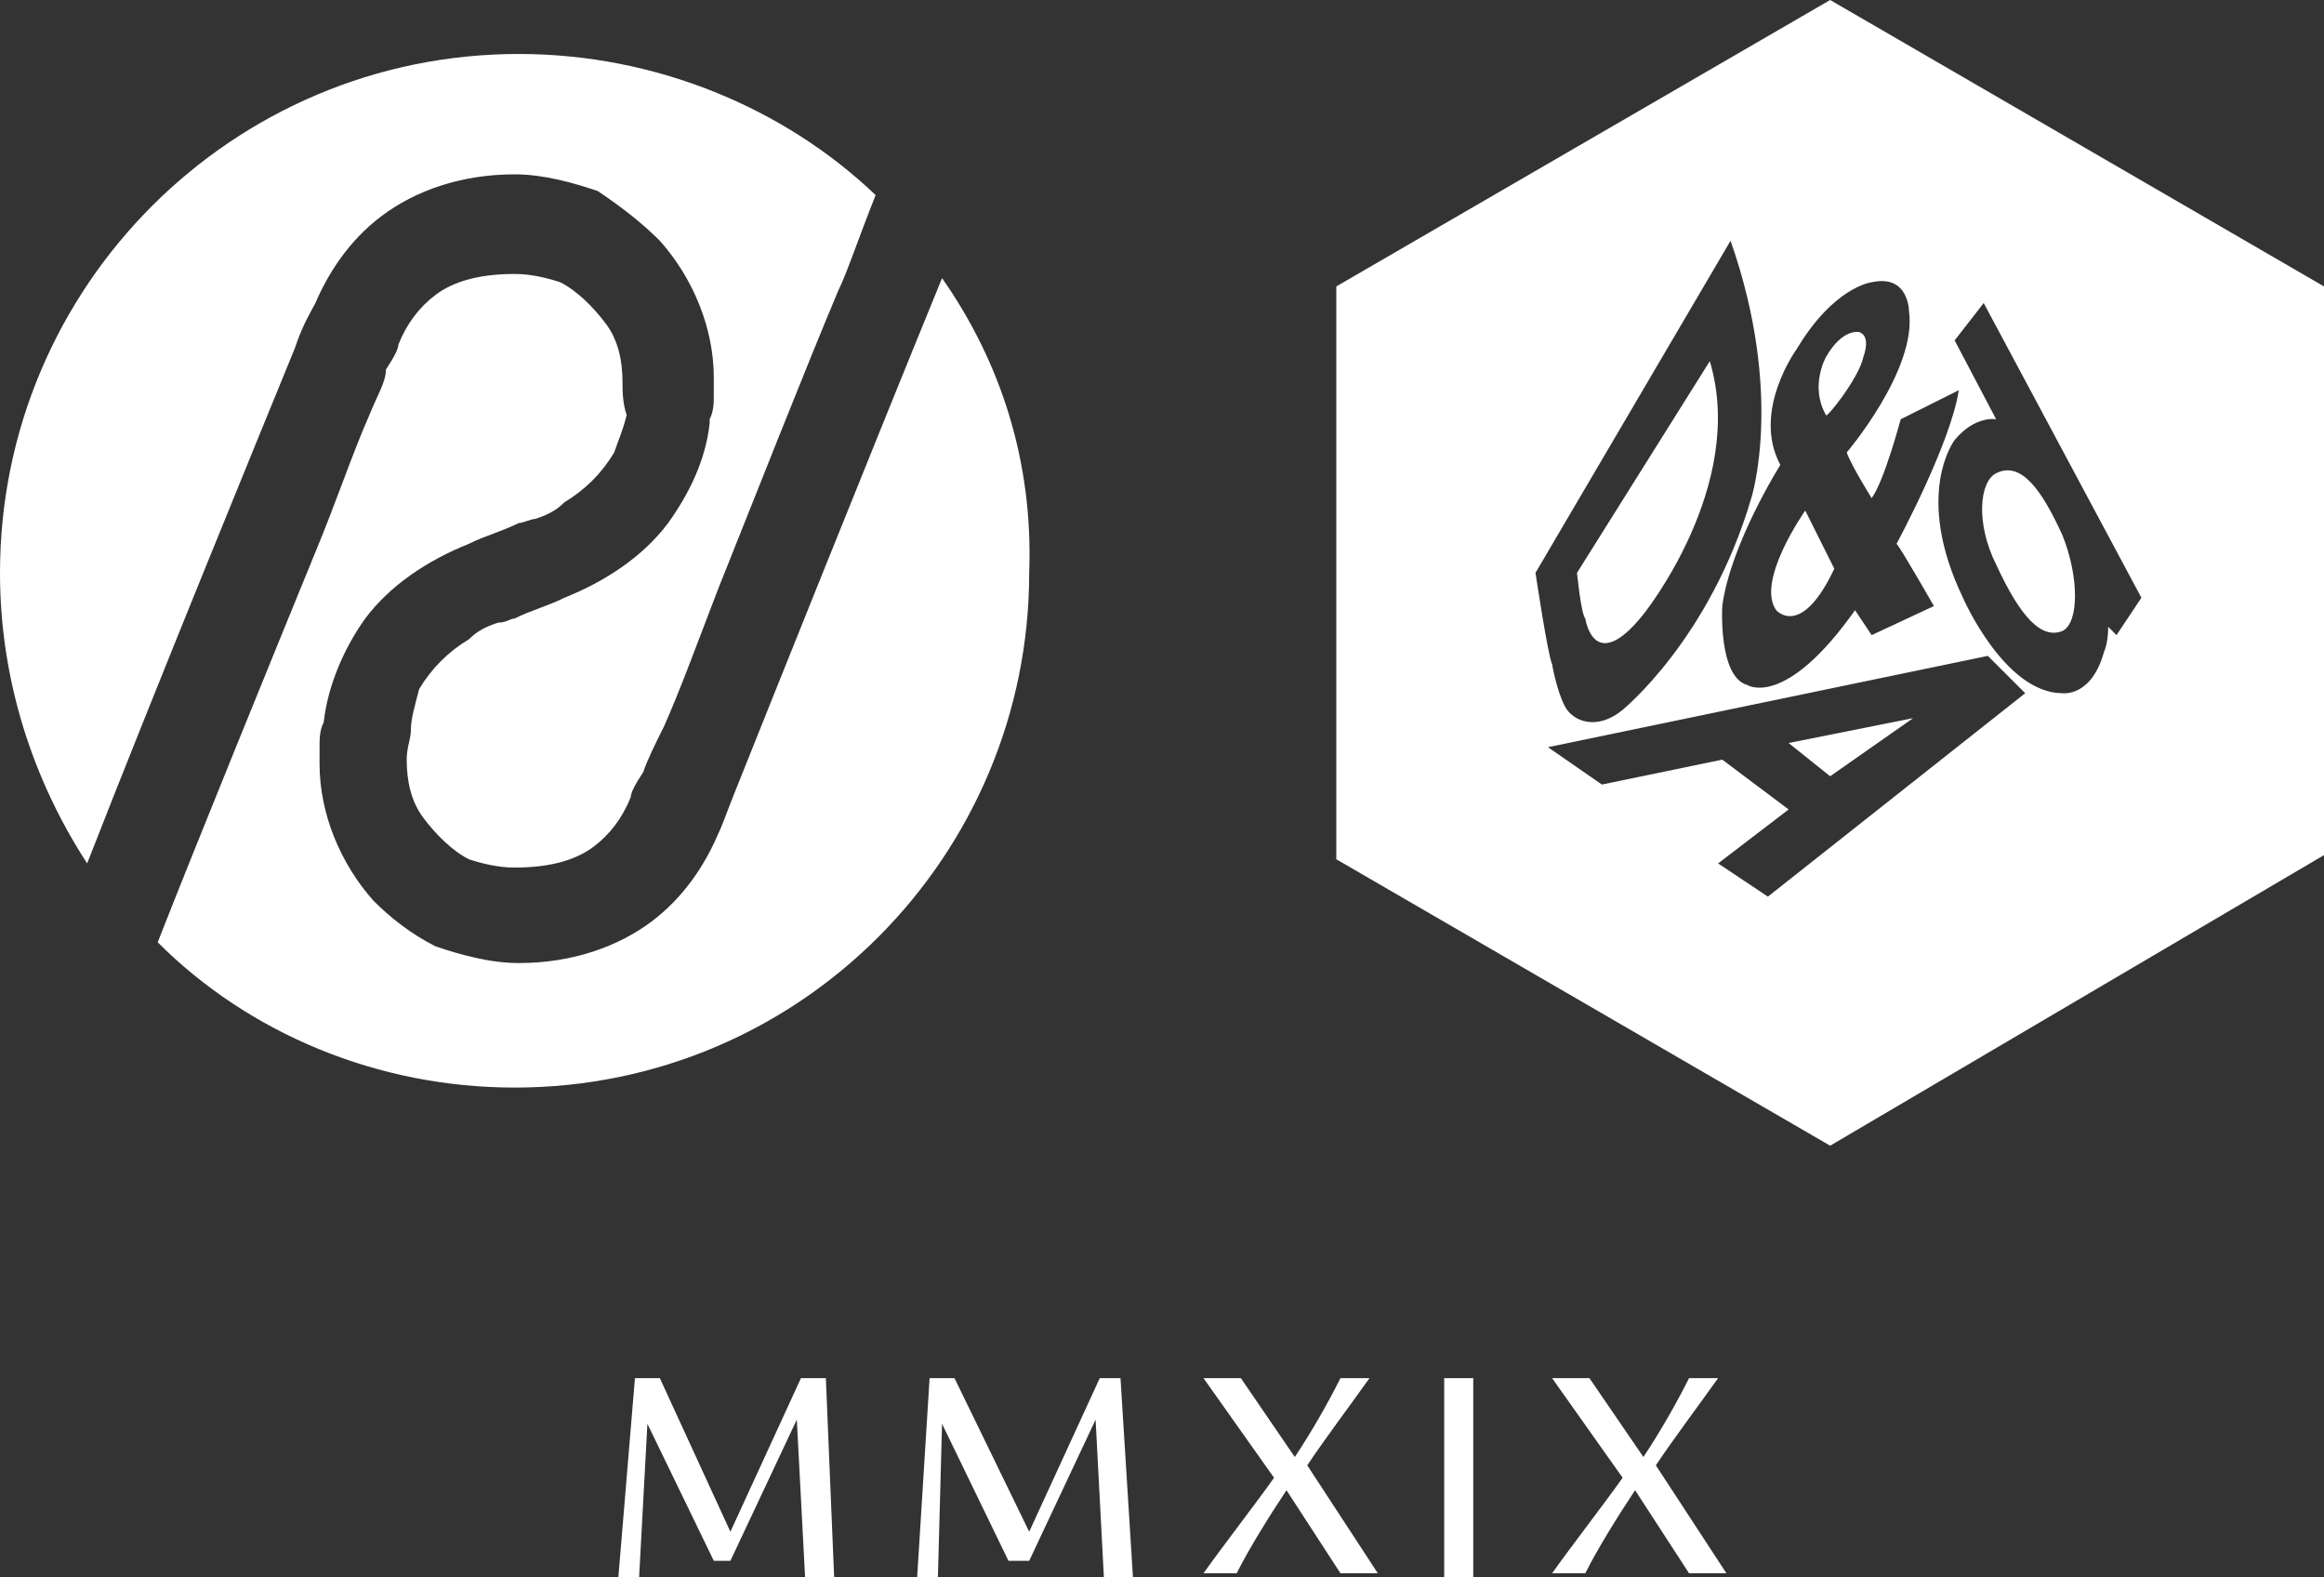
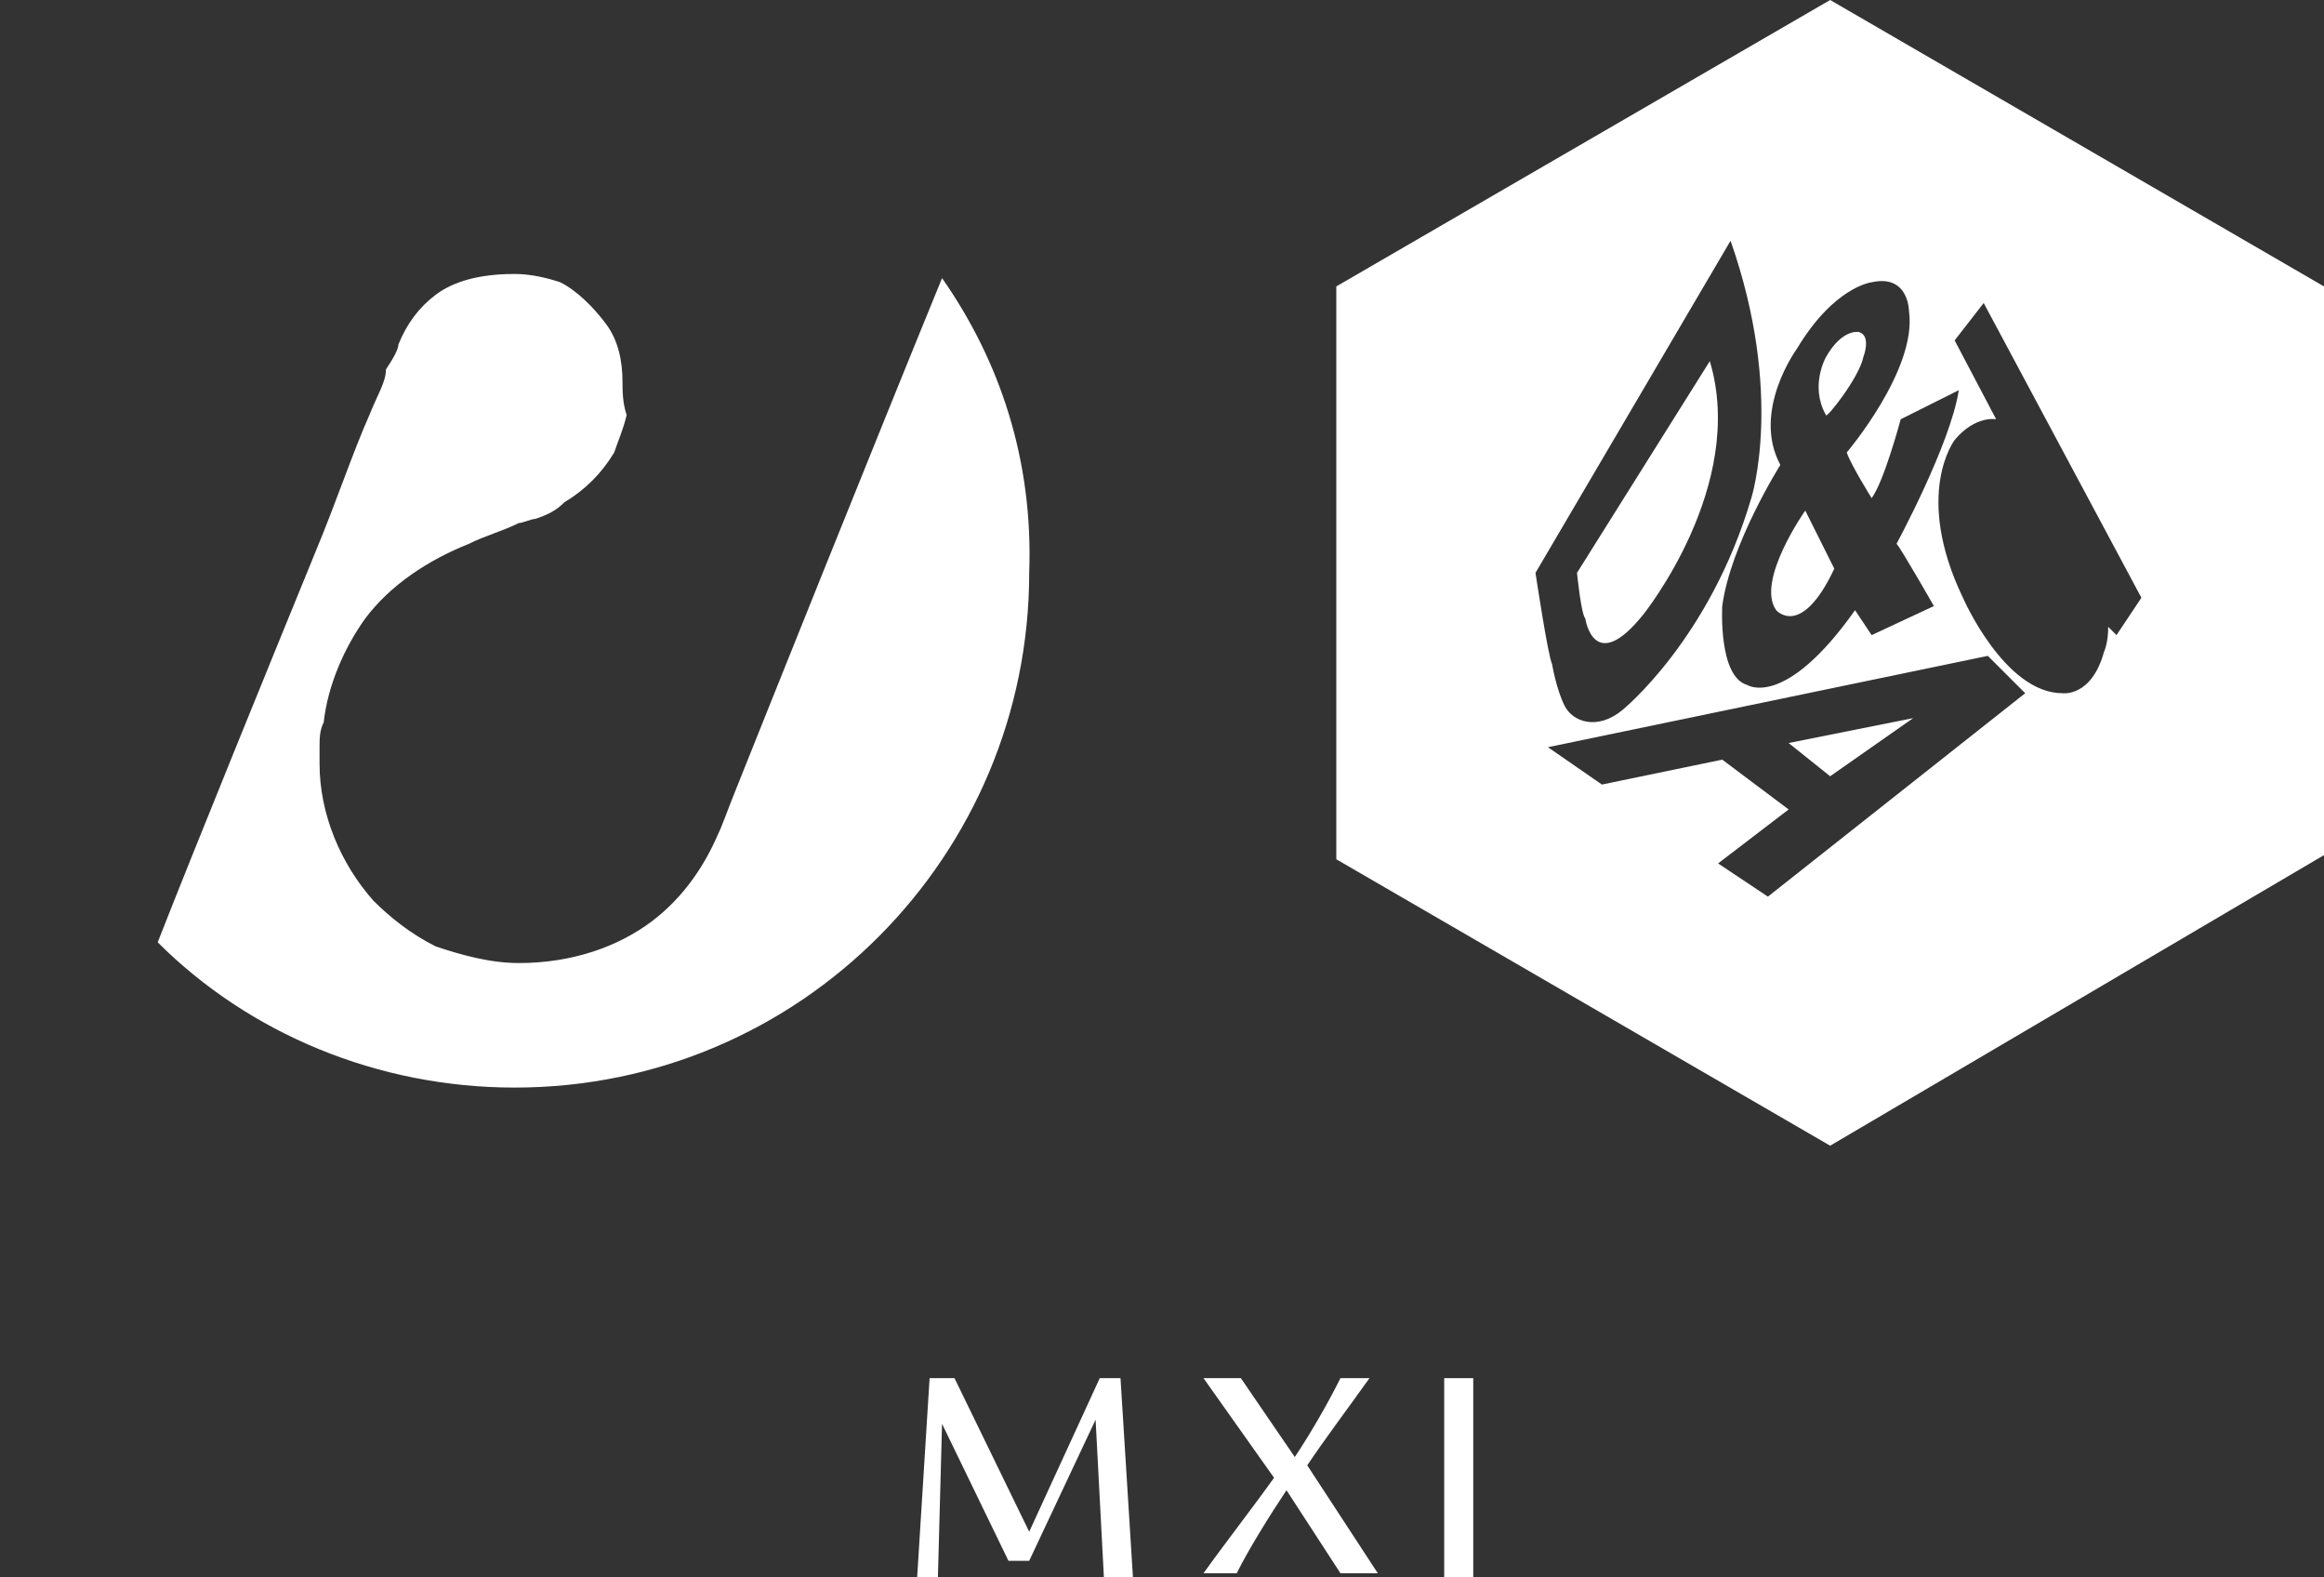
<svg xmlns="http://www.w3.org/2000/svg" version="1.1" id="Layer_1" x="0px" y="0px" viewBox="0 0 56 38" style="enable-background:new 0 0 56 38;" xml:space="preserve">
  <rect x="0" y="0" width="56" height="38" fill="#333333" stroke="none" />
  <style type="text/css">
	.st0{fill:#FFFFFF;}
</style>
  <g>
-     <polygon class="st0" points="19.3,33.2 17.6,36.9 15.9,33.2 15.3,33.2 14.9,38 15.4,38 15.6,34.3 17.2,37.6 17.6,37.6 19.2,34.2    19.4,38 20.1,38 19.9,33.2  " />
    <polygon class="st0" points="26.5,33.2 24.8,36.9 23,33.2 22.4,33.2 22.1,38 22.6,38 22.7,34.3 24.3,37.6 24.8,37.6 26.4,34.2    26.6,38 27.3,38 27,33.2  " />
    <path class="st0" d="M33,33.2h-0.7c-0.3,0.6-0.7,1.3-1.1,1.9l-1.3-1.9H29l1.7,2.4c-0.5,0.7-1.2,1.6-1.7,2.3h0.8   c0.3-0.6,0.8-1.4,1.2-2l1.3,2h0.9l-1.7-2.6C31.9,34.7,32.5,33.9,33,33.2z" />
    <rect x="34.8" y="33.2" class="st0" width="0.7" height="4.8" />
-     <path class="st0" d="M41.4,33.2h-0.7c-0.3,0.6-0.7,1.3-1.1,1.9l-1.3-1.9h-0.9l1.7,2.4c-0.5,0.7-1.2,1.6-1.7,2.3h0.8   c0.3-0.6,0.8-1.4,1.2-2l1.3,2h0.9l-1.7-2.6C40.3,34.7,40.9,33.9,41.4,33.2z" />
    <path class="st0" d="M44.1,0L32.2,6.9v13.8l11.9,6.9L56,20.6V6.9L44.1,0z M43.3,8.4c0.9-1.5,1.8-1.6,1.8-1.6C46,6.6,46,7.5,46,7.5   c0.2,1.4-1.5,3.4-1.5,3.4c0.1,0.3,0.6,1.1,0.6,1.1c0.3-0.4,0.7-1.9,0.7-1.9l1.4-0.7c-0.2,1.3-1.5,3.7-1.5,3.7   c0.1,0.1,0.9,1.5,0.9,1.5l-1.5,0.7l-0.4-0.6c-1.7,2.4-2.6,1.8-2.6,1.8c-0.7-0.2-0.6-1.9-0.6-1.9c0.2-1.5,1.4-3.4,1.4-3.4   C42.2,9.9,43.3,8.4,43.3,8.4z M41.7,5.8c1.3,3.7,0.5,6.2,0.5,6.2c-1,3.4-3.1,5.1-3.1,5.1c-0.6,0.5-1.2,0.3-1.4-0.1   c-0.2-0.4-0.3-1-0.3-1c-0.1-0.2-0.4-2.2-0.4-2.2L41.7,5.8z M42.6,21.6l-1.2-0.8l1.7-1.3l-1.6-1.2l-2.9,0.6L37.3,18l10.6-2.2   l0.9,0.9L42.6,21.6z M51,15.3l-0.2-0.2c0,0.4-0.1,0.6-0.1,0.6c-0.3,1.1-1,1-1,1c-1.4,0-2.4-2.3-2.4-2.3c-1.2-2.5-0.2-3.8-0.2-3.8   c0.5-0.6,1-0.5,1-0.5l-1-1.9l0.7-0.9l3.8,7.1L51,15.3z" />
    <polygon class="st0" points="44.1,18.7 46.1,17.3 43.1,17.9  " />
-     <path class="st0" d="M48.1,13.6c0.6,1.3,1.1,1.8,1.6,1.6c0.4-0.2,0.4-1.3,0-2.3c-0.5-1.1-1-1.8-1.6-1.5   C47.7,11.6,47.6,12.6,48.1,13.6z" />
    <path class="st0" d="M42.8,14.7c0,0,0.6,0.7,1.4-1l-0.7-1.4C43.5,12.3,42.3,14,42.8,14.7z" />
    <path class="st0" d="M39.6,14.8c0,0,2.5-3.1,1.6-6.1L38,13.8c0,0,0.1,1,0.2,1.1C38.2,14.9,38.4,16.3,39.6,14.8z" />
    <path class="st0" d="M44.9,8.6c0,0,0.2-0.5-0.1-0.6c0,0-0.4-0.1-0.8,0.6c0,0-0.4,0.7,0,1.4C44,10.1,44.8,9.1,44.9,8.6z" />
-     <path class="st0" d="M7.6,7.3c0.3-0.7,0.8-1.5,1.6-2.1c0.8-0.6,1.9-1,3.2-1c0.7,0,1.4,0.2,2,0.4C15,5,15.5,5.4,15.9,5.8   c0.8,0.9,1.3,2.1,1.3,3.3c0,0.1,0,0.2,0,0.4h0c0,0.2,0,0.4-0.1,0.6c0,0,0,0,0,0c0,0,0,0.1,0,0.1c-0.1,0.9-0.5,1.7-1,2.4   c-0.6,0.8-1.5,1.4-2.5,1.8c-0.4,0.2-0.8,0.3-1.2,0.5c-0.1,0-0.2,0.1-0.4,0.1c-0.3,0.1-0.5,0.2-0.7,0.4c-0.5,0.3-0.9,0.7-1.2,1.2   C10,17,9.9,17.3,9.9,17.6c0,0.2-0.1,0.4-0.1,0.7c0,0.5,0.1,1,0.4,1.4c0.3,0.4,0.7,0.8,1.1,1c0.3,0.1,0.7,0.2,1.1,0.2   c0.9,0,1.5-0.2,1.9-0.5c0.4-0.3,0.7-0.7,0.9-1.2c0-0.1,0.1-0.3,0.3-0.6c0.1-0.3,0.3-0.7,0.5-1.1c0.4-0.9,0.8-2,1.3-3.3   c1-2.5,2.1-5.3,2.9-7.2c0.2-0.4,0.5-1.3,0.9-2.3c-2.2-2.1-5.3-3.4-8.6-3.4C5.6,1.3,0,6.9,0,13.8c0,2.6,0.8,5,2.1,7   c1.6-4.1,4.1-10.2,5-12.4C7.3,7.8,7.5,7.5,7.6,7.3z" />
    <path class="st0" d="M22.7,6.7c-1.8,4.4-4.2,10.4-5,12.4c-0.2,0.5-0.3,0.8-0.4,1c-0.3,0.7-0.8,1.5-1.6,2.1c-0.8,0.6-1.9,1-3.2,1h0   c-0.7,0-1.4-0.2-2-0.4c-0.6-0.3-1.1-0.7-1.5-1.1c-0.8-0.9-1.3-2.1-1.3-3.3c0-0.1,0-0.2,0-0.4h0c0-0.2,0-0.4,0.1-0.6c0,0,0,0,0,0   c0,0,0,0,0,0c0.1-0.9,0.5-1.8,1-2.5c0.6-0.8,1.5-1.4,2.5-1.8c0.4-0.2,0.8-0.3,1.2-0.5c0.1,0,0.3-0.1,0.4-0.1   c0.3-0.1,0.5-0.2,0.7-0.4c0.5-0.3,0.9-0.7,1.2-1.2c0.1-0.3,0.2-0.5,0.3-0.9C15,9.7,15,9.4,15,9.2c0-0.5-0.1-1-0.4-1.4   c-0.3-0.4-0.7-0.8-1.1-1c-0.3-0.1-0.7-0.2-1.1-0.2c-0.9,0-1.5,0.2-1.9,0.5c-0.4,0.3-0.7,0.7-0.9,1.2c0,0.1-0.1,0.3-0.3,0.6   C9.3,9.2,9.1,9.5,8.9,10c-0.4,0.9-0.8,2.1-1.3,3.3c-0.9,2.2-2.9,7.1-3.8,9.4c2.2,2.2,5.3,3.5,8.6,3.5c6.9,0,12.4-5.6,12.4-12.4   C24.9,11.1,24.1,8.7,22.7,6.7z" />
  </g>
</svg>